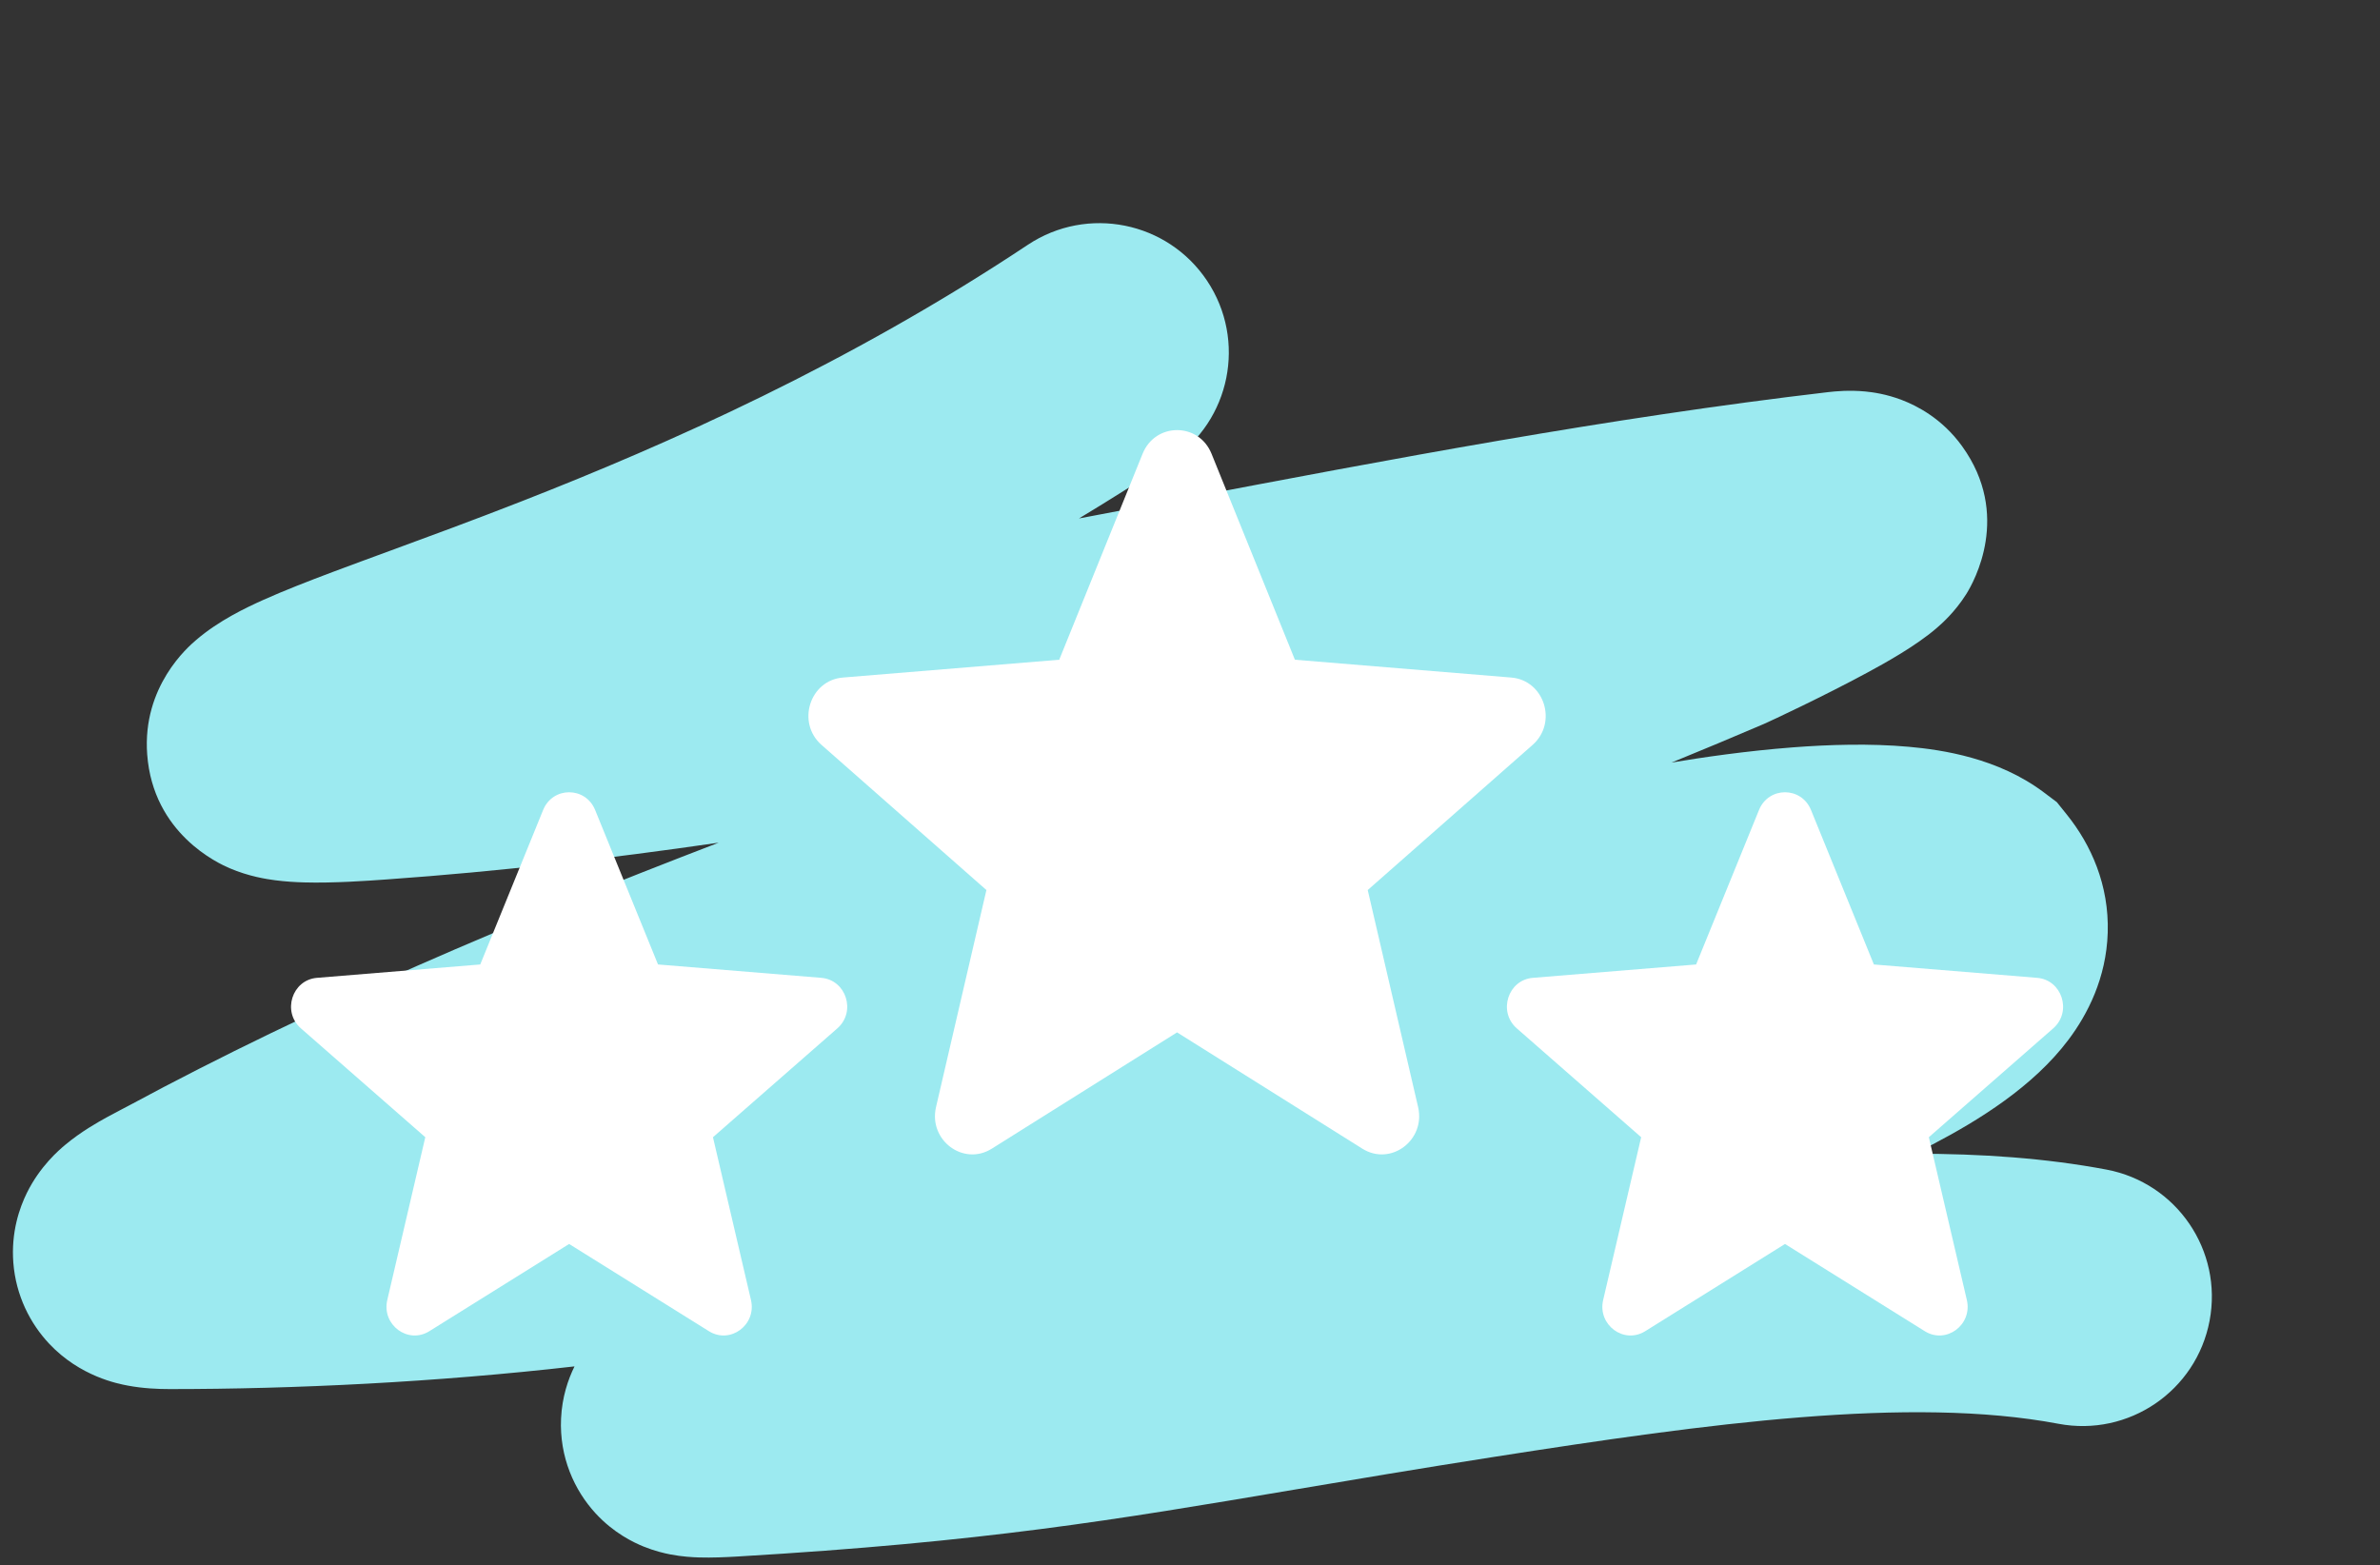
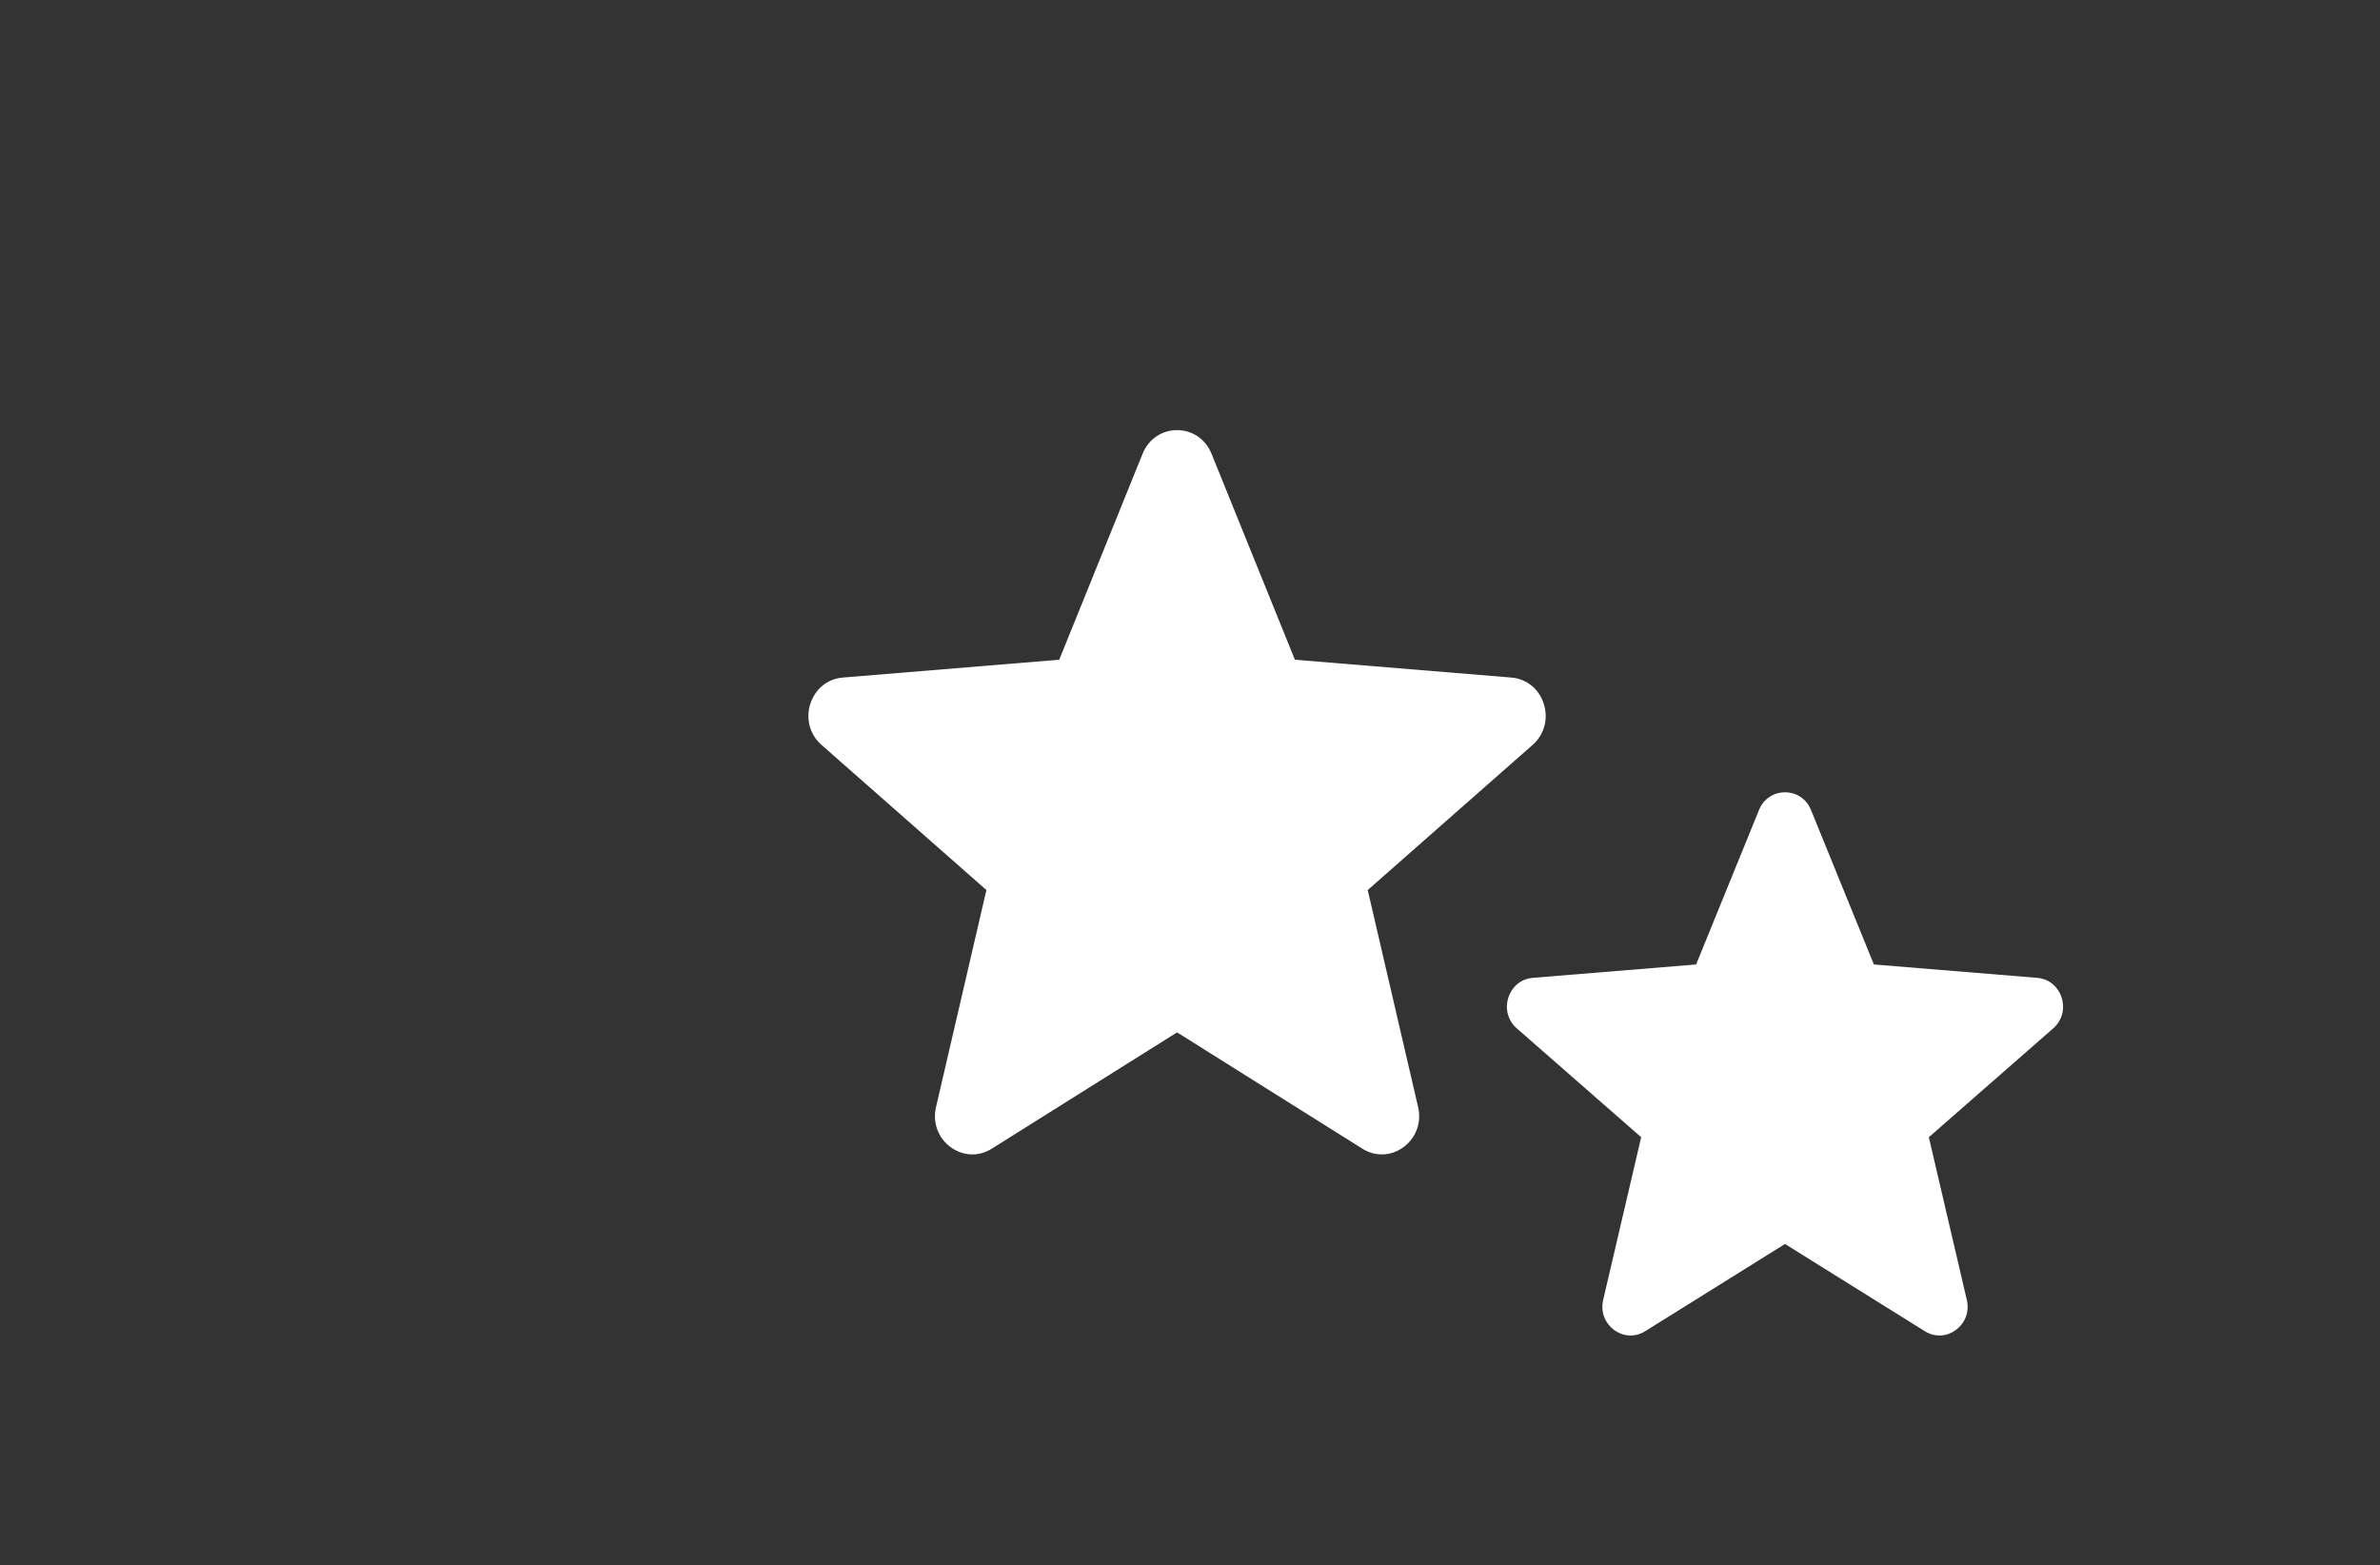
<svg xmlns="http://www.w3.org/2000/svg" width="184" height="121" viewBox="0 0 184 121" fill="none">
  <rect x="0" y="0" width="184" height="121" fill="#333333" stroke="none" />
  <g id="Most_illustrations">
-     <path id="Vector 37 (Stroke)" fill-rule="evenodd" clip-rule="evenodd" d="M93.328 21.718C96.386 26.317 95.136 32.524 90.536 35.582C88.158 37.163 85.781 38.661 83.418 40.083C83.638 40.041 83.857 40 84.077 39.959C86.368 39.526 88.668 39.089 90.976 38.65C107.438 35.519 124.313 32.31 141.323 30.319C141.93 30.248 142.989 30.151 144.2 30.267C144.81 30.325 145.841 30.471 147.023 30.922C148.175 31.36 150.143 32.349 151.694 34.501C155.511 39.796 152.62 44.967 152.013 45.933C151.133 47.333 150.094 48.242 149.701 48.579C148.088 49.962 145.736 51.262 144.337 52.018C140.981 53.832 136.875 55.755 136.358 55.977C134.005 56.985 131.627 57.978 129.23 58.957C131.564 58.563 134.991 58.06 138.597 57.783C141.365 57.571 144.553 57.466 147.573 57.738C150.153 57.971 154.481 58.605 158.014 61.265L159.015 62.018L159.8 62.995C161.663 65.317 163.063 68.429 162.95 72.108C162.842 75.632 161.38 78.443 159.906 80.4C157.192 84.003 153.016 86.596 149.414 88.48C148.952 88.721 148.478 88.962 147.991 89.202C153.154 89.193 158.18 89.543 162.859 90.428C168.286 91.455 171.853 96.686 170.826 102.113C169.799 107.54 164.568 111.106 159.141 110.08C147.673 107.91 132.012 110.06 115.544 112.634C109.619 113.56 104.598 114.408 100.012 115.182C86.05 117.539 76.127 119.214 57.038 120.341C56.127 120.394 55.036 120.445 54.038 120.414C53.566 120.399 52.75 120.359 51.83 120.182C51.366 120.092 50.616 119.92 49.756 119.571C48.978 119.255 47.452 118.533 46.046 117.005C44.407 115.226 43.237 112.65 43.376 109.669C43.454 108.004 43.922 106.646 44.416 105.643C33.674 106.869 22.765 107.397 13.119 107.397C12.222 107.397 11.069 107.352 9.869 107.126L9.867 107.125C9.126 106.985 6.197 106.432 3.804 103.891C2.342 102.337 1.23 100.182 1.031 97.631C0.847 95.265 1.511 93.379 2.079 92.227C3.095 90.167 4.559 88.919 5.036 88.519C6.245 87.503 7.603 86.744 8.229 86.399C8.63 86.178 9.012 85.977 9.302 85.826C9.395 85.777 9.473 85.737 9.54 85.701C9.719 85.608 9.821 85.555 9.91 85.507C24.307 77.739 39.865 71.176 55.562 65.151C47.106 66.38 38.571 67.379 29.972 67.988C29.899 67.993 29.819 67.999 29.732 68.005C28.489 68.094 25.777 68.289 23.511 68.224C22.864 68.206 22.082 68.163 21.27 68.057C20.613 67.971 19.233 67.762 17.75 67.125C16.89 66.756 11.831 64.459 11.379 58.322C10.992 53.058 14.562 49.997 15.142 49.501C15.15 49.493 15.159 49.486 15.166 49.48C16.909 47.981 19.033 46.976 20.363 46.379C21.948 45.668 23.821 44.938 25.774 44.204C27.153 43.686 28.599 43.156 30.128 42.594C33.151 41.484 36.502 40.254 40.322 38.76C51.602 34.348 65.607 28.138 79.464 18.926C84.064 15.869 90.271 17.119 93.328 21.718ZM12.978 87.394C12.978 87.394 12.988 87.394 13.008 87.395C12.987 87.395 12.977 87.394 12.978 87.394Z" fill="#9CEAF0" />
    <g id="Vector">
-       <path d="M37.128 74.568L41.99 62.624C42.734 60.797 45.266 60.797 46.01 62.624L50.872 74.568L63.494 75.602C65.424 75.76 66.207 78.221 64.736 79.508L55.12 87.924L58.058 100.507C58.507 102.431 56.458 103.952 54.806 102.921L44 96.178L33.194 102.921C31.542 103.952 29.493 102.431 29.942 100.507L32.88 87.924L23.264 79.508C21.793 78.221 22.576 75.76 24.506 75.602L37.128 74.568Z" fill="white" />
      <path d="M81.89 51.007L88.336 35.08C89.322 32.645 92.678 32.645 93.664 35.08L100.11 51.007L116.841 52.385C119.399 52.596 120.437 55.876 118.488 57.592L105.74 68.814L109.635 85.592C110.23 88.157 107.515 90.185 105.324 88.81L91 79.819L76.676 88.81C74.486 90.185 71.77 88.157 72.365 85.592L76.26 68.814L63.512 57.592C61.563 55.876 62.6 52.596 65.159 52.385L81.89 51.007Z" fill="white" />
      <path d="M131.128 74.568L135.99 62.624C136.734 60.797 139.266 60.797 140.01 62.624L144.872 74.568L157.494 75.602C159.424 75.76 160.207 78.221 158.736 79.508L149.12 87.924L152.058 100.507C152.507 102.431 150.458 103.952 148.806 102.921L138 96.178L127.194 102.921C125.542 103.952 123.493 102.431 123.942 100.507L126.88 87.924L117.264 79.508C115.793 78.221 116.576 75.76 118.506 75.602L131.128 74.568Z" fill="white" />
    </g>
  </g>
</svg>